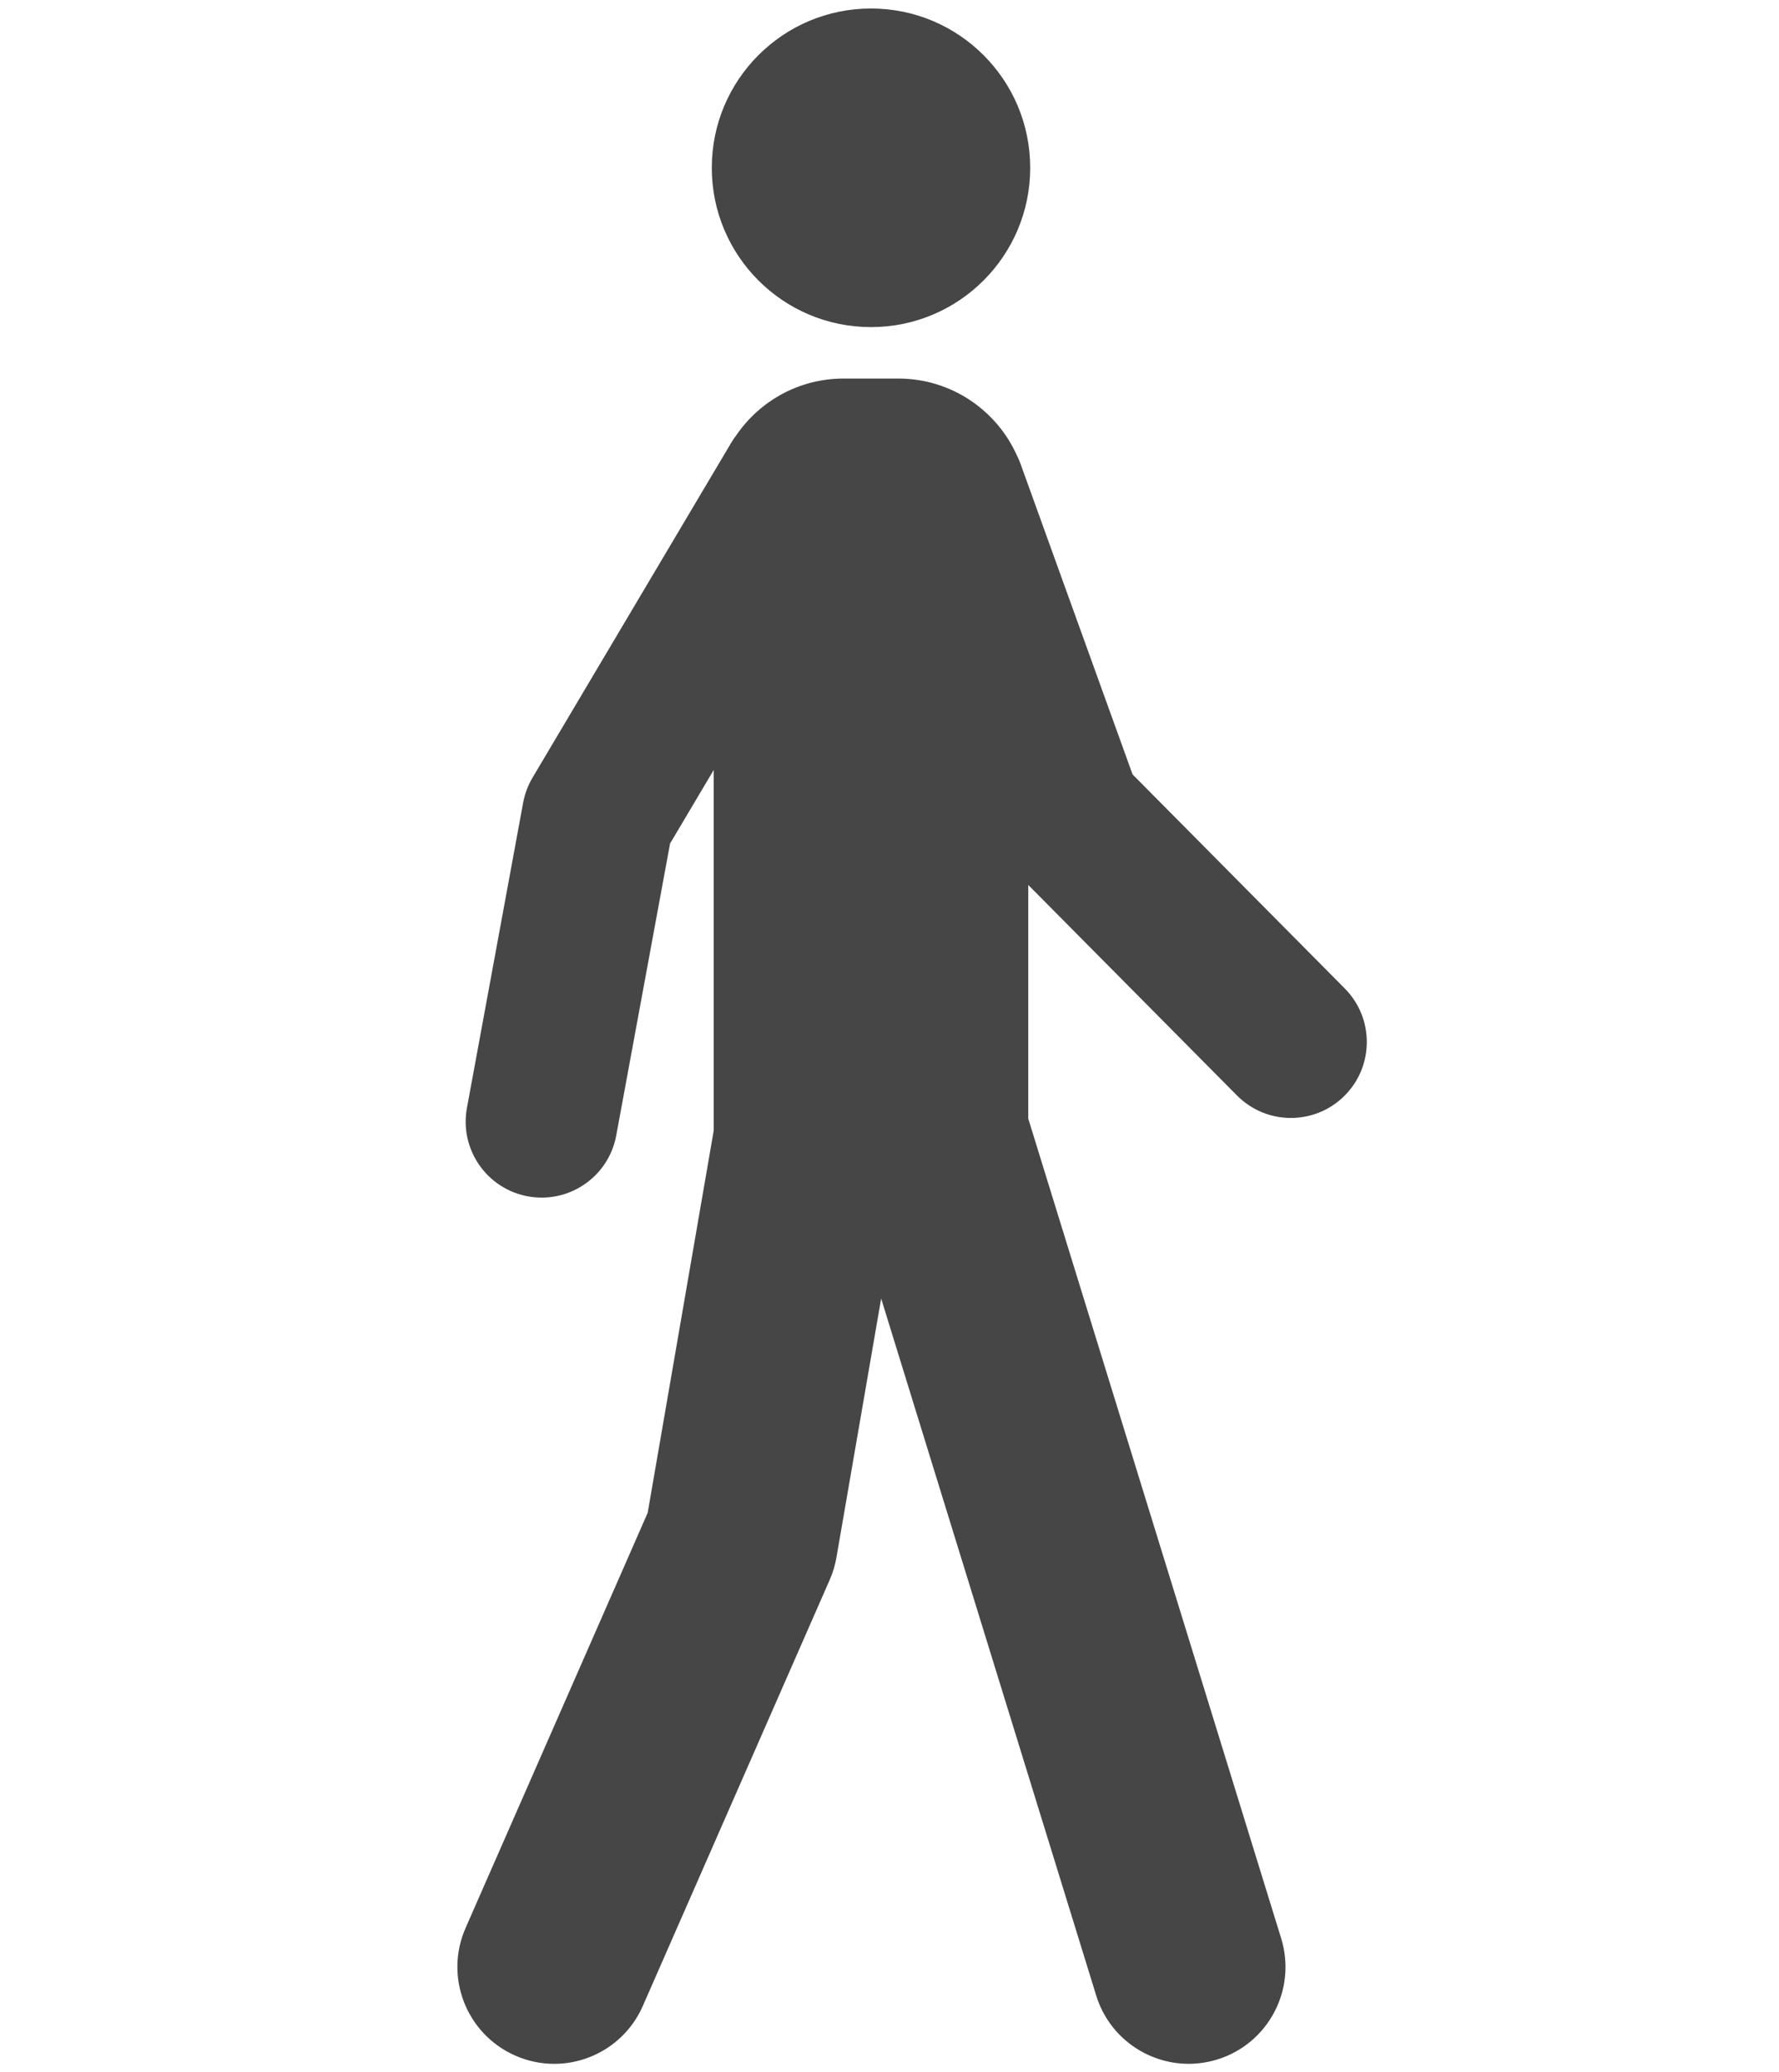
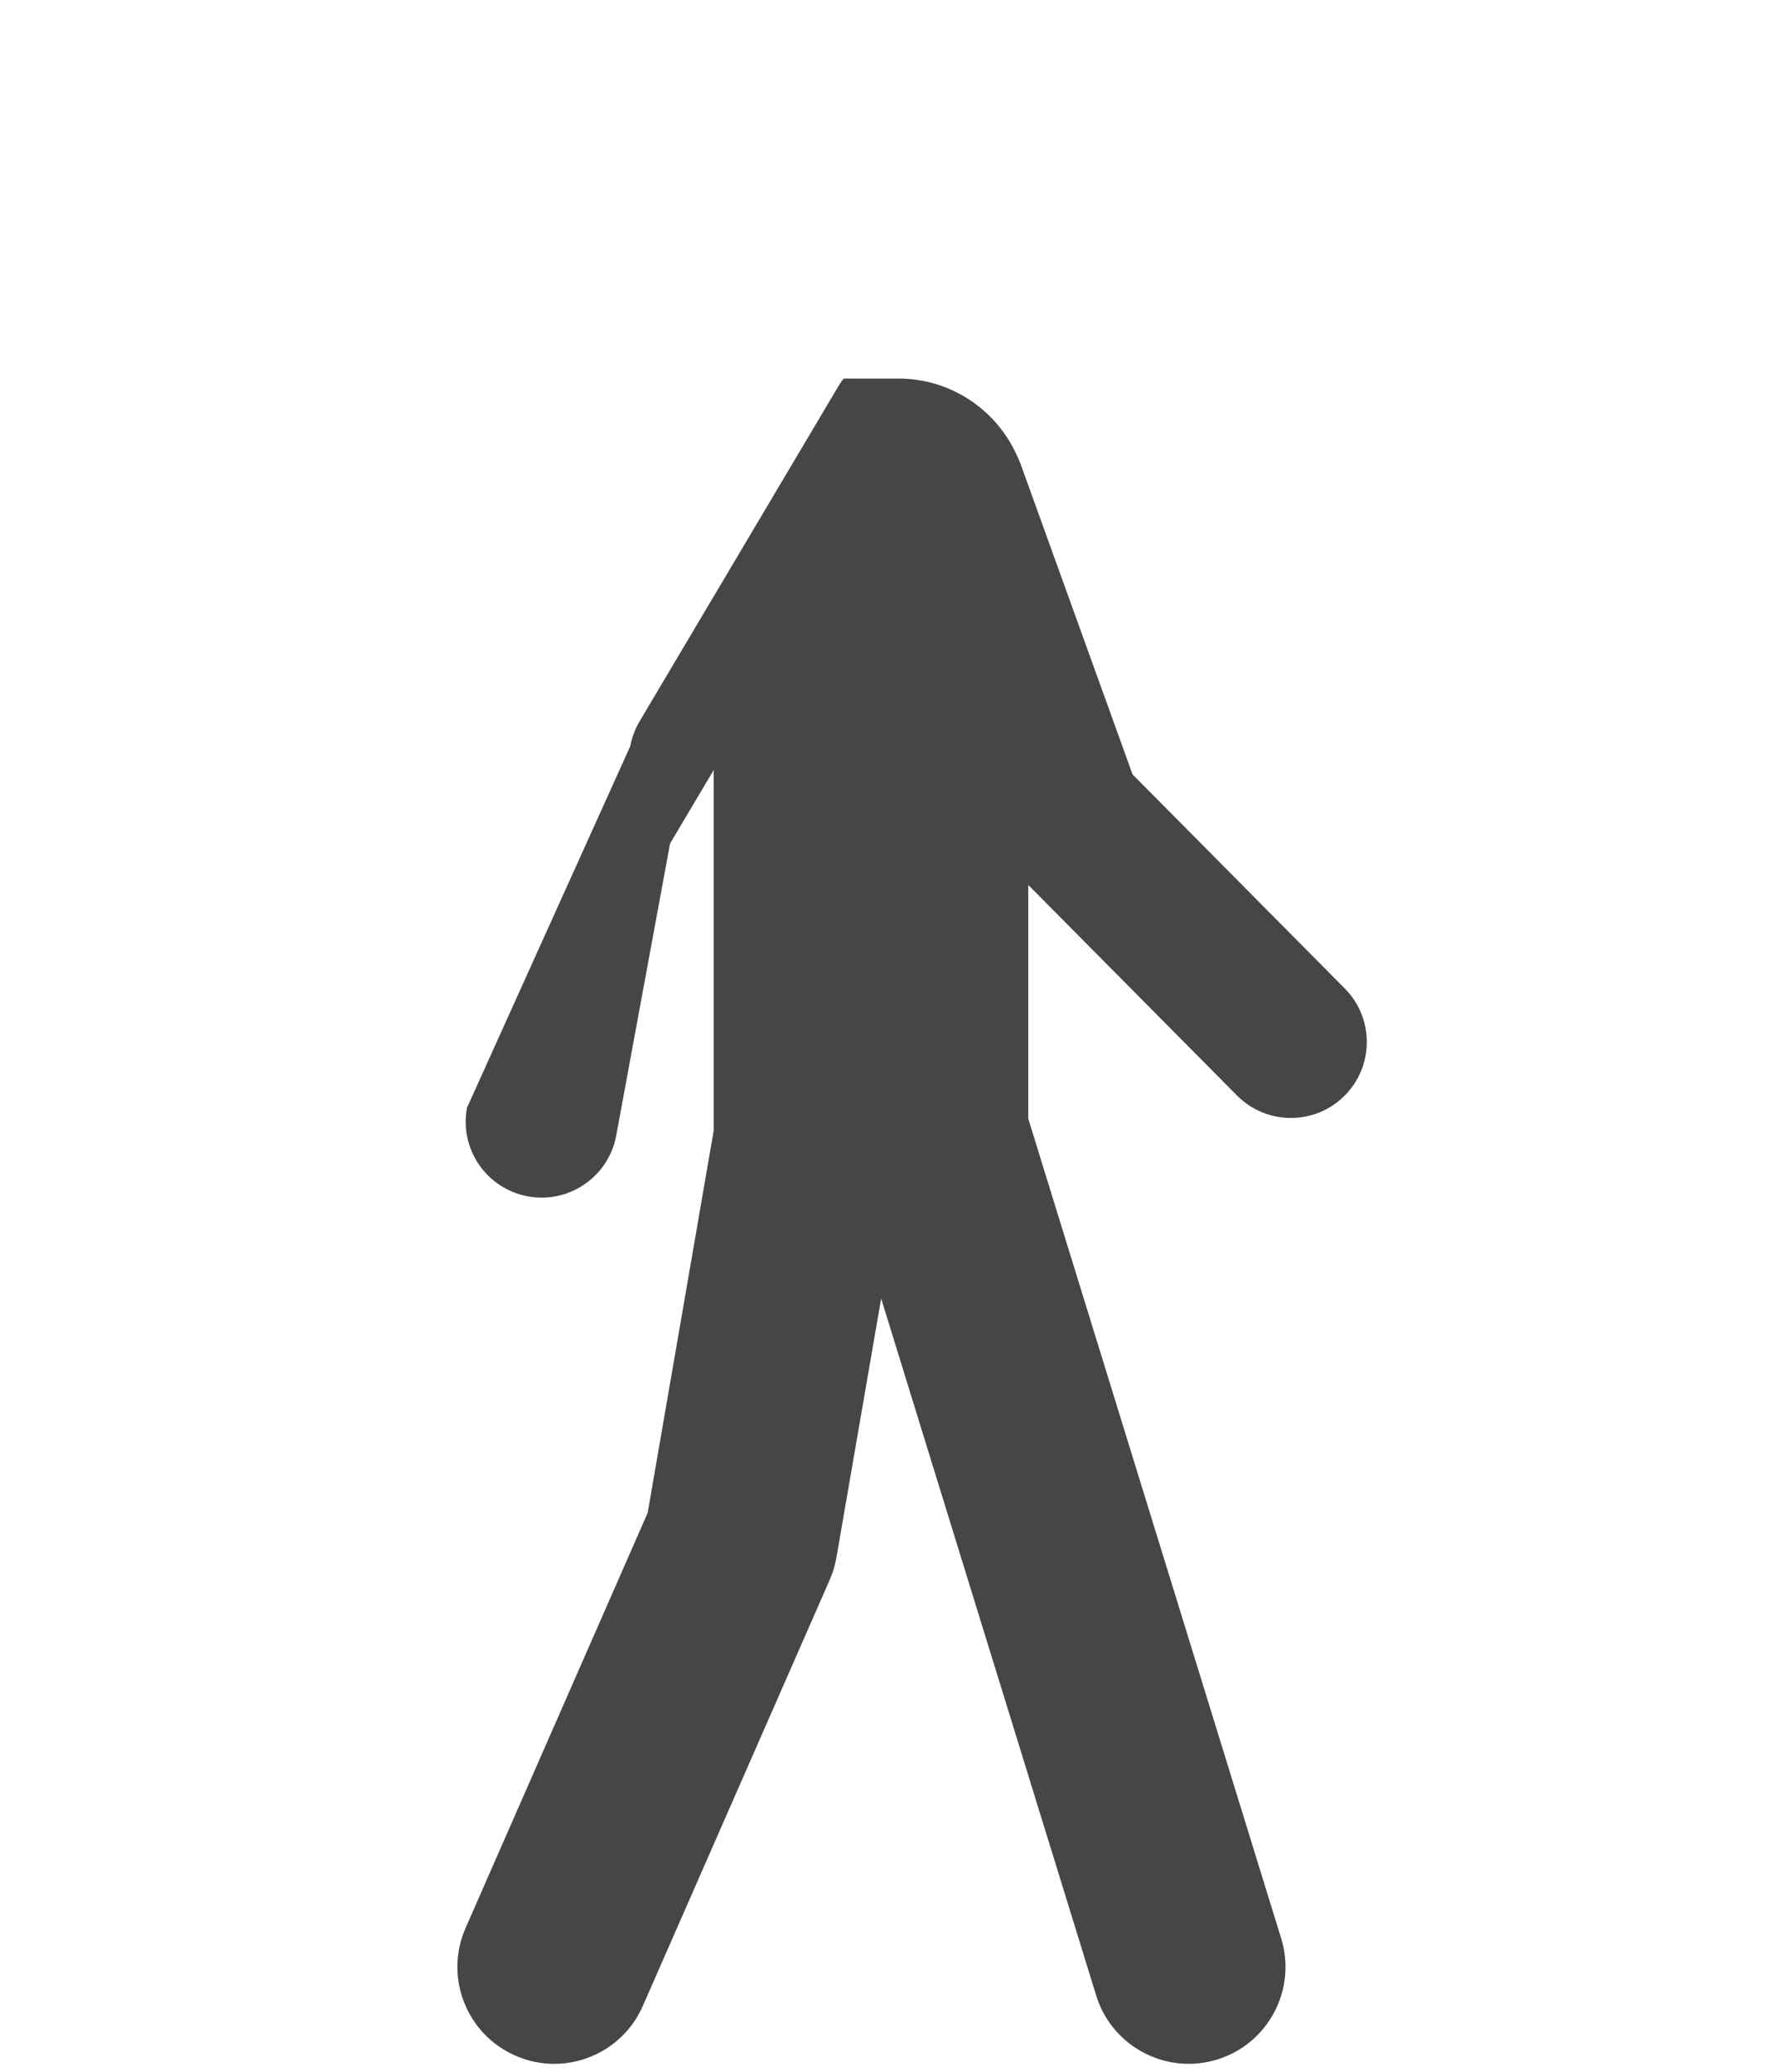
<svg xmlns="http://www.w3.org/2000/svg" version="1.1" x="0px" y="0px" width="67px" height="78px" viewBox="-17.226 -0.32 67 78" enable-background="new -17.226 -0.32 67 78" xml:space="preserve">
  <defs>
</defs>
-   <circle fill="#464646" cx="15.577" cy="5.996" r="5.996" />
-   <path fill="#464646" d="M33.421,36.886l-7.993-8.058l-4.22-11.692c-0.038-0.106-0.083-0.208-0.133-0.307  c-0.763-1.709-2.477-2.901-4.469-2.901h-2.06c-1.674,0-3.15,0.841-4.033,2.122c-0.068,0.09-0.133,0.182-0.192,0.281l-7.49,12.618  c-0.172,0.29-0.292,0.608-0.354,0.94L0.36,41.378c-0.287,1.554,0.74,3.045,2.293,3.331c0.175,0.032,0.35,0.048,0.521,0.048  c1.353,0,2.555-0.963,2.809-2.341L8.01,31.429l1.644-2.768v13.571L7.167,56.62L0.308,72.249c-0.809,1.844,0.03,3.994,1.874,4.803  c0.477,0.21,0.974,0.309,1.463,0.309c1.403,0,2.74-0.814,3.34-2.182l7.037-16.035c0.119-0.27,0.204-0.554,0.254-0.844l1.684-9.744  l8.099,26.234c0.483,1.565,1.925,2.57,3.482,2.57c0.356,0,0.718-0.053,1.076-0.162c1.924-0.594,3.002-2.635,2.408-4.559L21.5,41.784  v-8.795l7.861,7.924c0.559,0.563,1.294,0.846,2.03,0.846c0.728,0,1.456-0.276,2.014-0.83C34.526,39.817,34.533,38.007,33.421,36.886  z" />
+   <path fill="#464646" d="M33.421,36.886l-7.993-8.058l-4.22-11.692c-0.038-0.106-0.083-0.208-0.133-0.307  c-0.763-1.709-2.477-2.901-4.469-2.901h-2.06c-0.068,0.09-0.133,0.182-0.192,0.281l-7.49,12.618  c-0.172,0.29-0.292,0.608-0.354,0.94L0.36,41.378c-0.287,1.554,0.74,3.045,2.293,3.331c0.175,0.032,0.35,0.048,0.521,0.048  c1.353,0,2.555-0.963,2.809-2.341L8.01,31.429l1.644-2.768v13.571L7.167,56.62L0.308,72.249c-0.809,1.844,0.03,3.994,1.874,4.803  c0.477,0.21,0.974,0.309,1.463,0.309c1.403,0,2.74-0.814,3.34-2.182l7.037-16.035c0.119-0.27,0.204-0.554,0.254-0.844l1.684-9.744  l8.099,26.234c0.483,1.565,1.925,2.57,3.482,2.57c0.356,0,0.718-0.053,1.076-0.162c1.924-0.594,3.002-2.635,2.408-4.559L21.5,41.784  v-8.795l7.861,7.924c0.559,0.563,1.294,0.846,2.03,0.846c0.728,0,1.456-0.276,2.014-0.83C34.526,39.817,34.533,38.007,33.421,36.886  z" />
</svg>